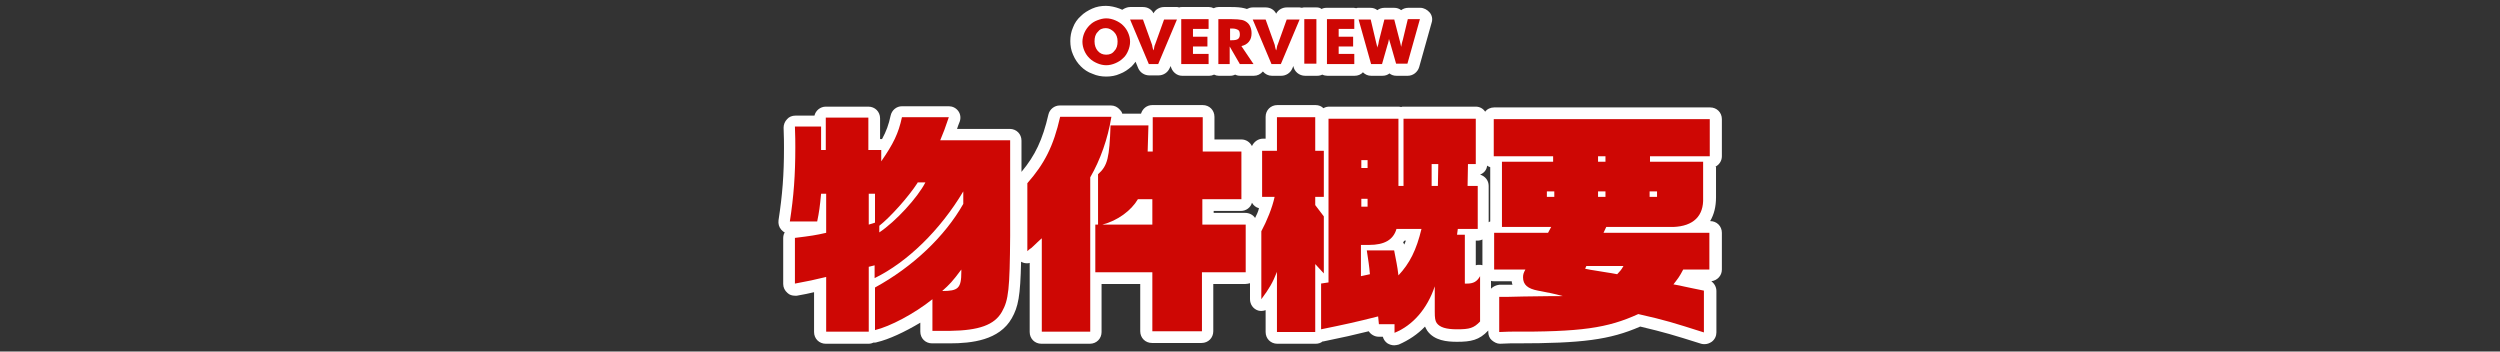
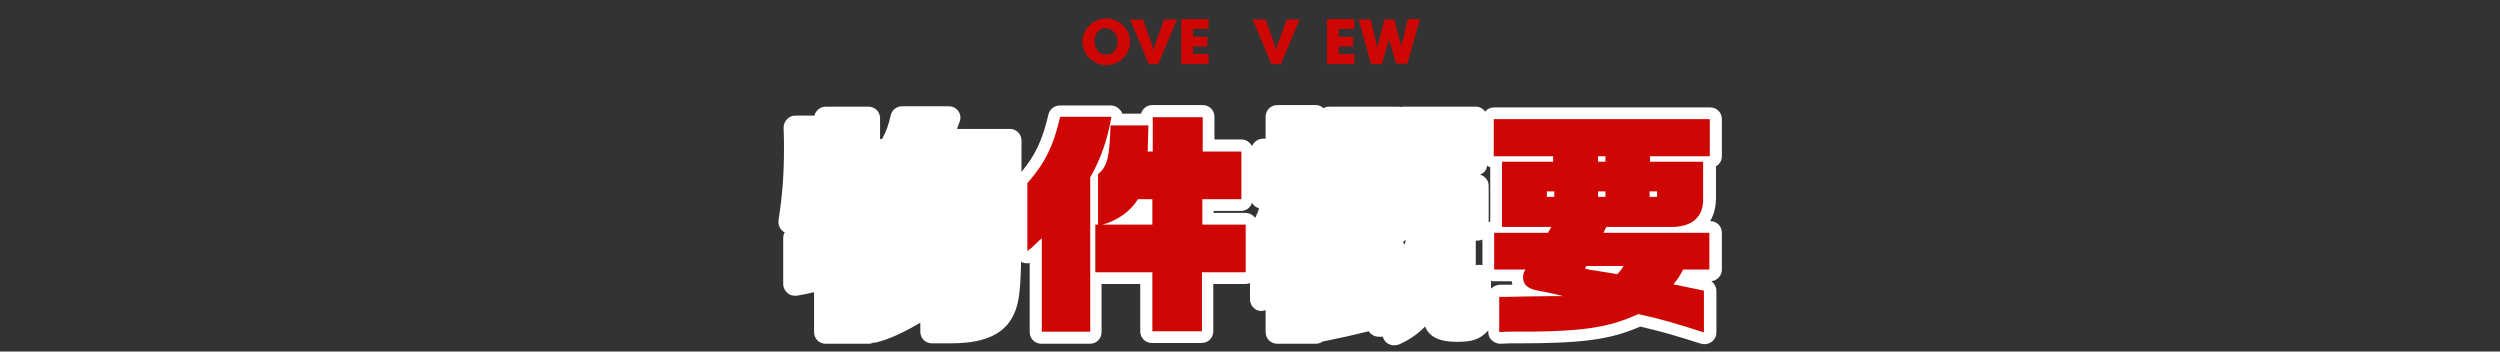
<svg xmlns="http://www.w3.org/2000/svg" version="1.1" x="0px" y="0px" width="640px" height="90px" viewBox="0 0 640 90" style="enable-background:new 0 0 640 90;" xml:space="preserve">
  <rect x="0" y="0" width="640" height="90" fill="#333333" stroke="none" />
  <style type="text/css">
	.st0{display:none;}
	.st1{display:inline;}
	.st2{fill:#FFFFFF;}
	.st3{fill:#CE0704;}
	.st4{fill:url(#SVGID_1_);}
	.st5{fill:url(#SVGID_2_);}
	.st6{opacity:0.5;fill:url(#SVGID_3_);}
	.st7{fill:url(#SVGID_4_);}
	.st8{fill:url(#SVGID_5_);}
	.st9{fill:#E8B280;}
	.st10{fill:#FFD798;}
	.st11{fill:#9C0603;}
	.st12{fill:#4F1A19;}
	.st13{fill:#824A00;}
	.st14{fill:#6B3A00;}
	.st15{fill:#999999;}
	.st16{fill-rule:evenodd;clip-rule:evenodd;}
	.st17{fill:#A9DEFF;}
	.st18{fill:#D74745;}
	.st19{clip-path:url(#SVGID_7_);}
	.st20{fill:#90E6FC;}
	.st21{fill:#FAD50A;}
	.st22{fill:#A4D732;}
	.st23{fill:#E06328;}
	.st24{fill:#538C2F;}
	.st25{fill:#CCCCCC;}
	.st26{fill:#8ED2F4;}
	.st27{fill:#FADA00;}
	.st28{fill:#91C32F;}
	.st29{fill:#E95205;}
	.st30{fill:#E50012;}
</style>
  <g id="material" class="st0">
</g>
  <g id="use">
    <g>
      <g>
        <path class="st2" d="M439.1,42.7c1-0.5,1.7-1.5,1.7-2.7v-9.5c0-1.7-1.3-3-3-3h-55.3c-0.9,0-1.8,0.4-2.3,1.1     c-0.5-0.8-1.4-1.3-2.4-1.3h-18.5c-0.2,0-0.4,0-0.6,0.1c-0.2,0-0.4-0.1-0.6-0.1h-17.8c-0.5,0-1,0.1-1.5,0.4     c-0.5-0.5-1.2-0.8-2-0.8h-9.8c-1.7,0-3,1.3-3,3v5.6h-0.7c-1.2,0-2.3,0.8-2.8,1.9c-0.5-1-1.5-1.7-2.7-1.7h-6.9v-5.8     c0-1.7-1.3-3-3-3H295c-1.4,0-2.5,0.9-2.9,2.2h-4.8c-0.1-0.4-0.3-0.7-0.6-1c-0.6-0.7-1.4-1.1-2.3-1.1h-13.1c-1.4,0-2.6,1-2.9,2.3     c-1.5,6.5-3.4,10.5-6.9,14.7v-8c0-1.7-1.3-3-3-3h-13.5c0.2-0.6,0.4-1.2,0.7-1.9c0.3-0.9,0.2-1.9-0.4-2.7s-1.5-1.2-2.4-1.2h-12     c-1.4,0-2.6,1-2.9,2.4c-0.5,2.3-1.1,4-2.2,6c-0.1,0-0.1,0-0.2,0h-0.3v-5.3c0-1.7-1.3-3-3-3h-10.9c-1.4,0-2.6,1-2.9,2.3h-4.9     c-0.8,0-1.6,0.3-2.1,0.9c-0.6,0.6-0.9,1.4-0.9,2.2c0.1,3,0.1,3.4,0.1,5.2c0,6.8-0.4,12-1.4,18.5c-0.1,0.9,0.1,1.7,0.7,2.4     c0.3,0.3,0.6,0.6,0.9,0.7c-0.3,0.4-0.4,1-0.4,1.5v11.7c0,0.9,0.4,1.7,1.1,2.3c0.5,0.5,1.2,0.7,1.9,0.7c0.2,0,0.4,0,0.5,0     c1.8-0.3,3.1-0.6,4.4-0.9v10.2c0,1.7,1.3,3,3,3h10.9c0.5,0,0.9-0.1,1.3-0.3c0.1,0,0.2,0,0.3,0c0.2,0,0.4,0,0.6-0.1     c3-0.7,7.1-2.6,11.1-5v2.3c0,1.7,1.3,3,3,3h4.5c5.7,0,12.7-0.8,15.9-6.4c1.7-3,2.2-5.7,2.4-14.5c0.1,0,0.1,0.1,0.2,0.1     c0.4,0.2,0.8,0.3,1.3,0.3c0.2,0,0.5,0,0.7-0.1v17.7c0,1.7,1.3,3,3,3h12.4c1.7,0,3-1.3,3-3V72.7h9.9v12.1c0,1.7,1.3,3,3,3h12.7     c1.7,0,3-1.3,3-3V72.7h8.2c0.4,0,0.8-0.1,1.2-0.2v4.1c0,1.3,0.8,2.5,2.1,2.9c0.3,0.1,0.6,0.1,0.9,0.1c0.3,0,0.7-0.1,1-0.2V85     c0,1.7,1.3,3,3,3h9.8c0.7,0,1.3-0.2,1.8-0.6c0.1,0,0.1,0,0.2,0c4.9-1,8-1.7,11.6-2.6c0.5,0.8,1.5,1.4,2.5,1.4h1.1     c0.2,0.7,0.6,1.3,1.2,1.7c0.5,0.3,1.1,0.5,1.7,0.5c0.4,0,0.8-0.1,1.2-0.2c2.5-1.1,4.8-2.6,6.7-4.6c0.2,0.4,0.4,0.8,0.6,1.1     c1.8,2.5,5,2.8,7.6,2.8c3.5,0,5.7-0.4,8-2.9V85c0,0.8,0.3,1.6,0.9,2.1c0.6,0.5,1.3,0.9,2.1,0.9c0,0,2.6-0.1,2.6-0.1l1.6,0     c16.8,0,23.9-0.9,31.7-4.3c6.3,1.5,8.3,2.1,15.6,4.4c0.3,0.1,0.6,0.1,0.9,0.1c0.6,0,1.2-0.2,1.8-0.6c0.8-0.6,1.2-1.5,1.2-2.4     V74.5c0-1-0.5-1.9-1.3-2.5c1.5-0.2,2.7-1.4,2.7-3v-9.4c0-1.7-1.3-3-3-3h0c1-1.7,1.5-3.7,1.5-6.1V42.7z M321.3,55.8     c-0.5-0.8-1.5-1.3-2.5-1.3h-8.1V54h7c1.3,0,2.5-0.9,2.8-2.1c0.4,0.7,1,1.2,1.8,1.4C322.1,54.2,321.7,55,321.3,55.8z M380.7,42.4     c0.3,0.2,0.5,0.3,0.8,0.4v13.9c-0.1,0-0.3,0.1-0.4,0.2v-9.3c0-1.4-0.9-2.5-2.2-2.9C379.9,44.3,380.6,43.5,380.7,42.4z      M359.9,61.6c-0.1,0.4-0.3,0.7-0.4,1c-0.1-0.2-0.2-0.4-0.3-0.5c0.1-0.2,0.2-0.4,0.4-0.5H359.9z M378.7,67.8c-0.3,0-0.6,0-0.9,0.1     v-6.3h0.4c0.5,0,0.9-0.1,1.3-0.3v6.6c0,0,0,0,0,0C379.2,67.8,379,67.8,378.7,67.8z M381.7,73.9v-2c0.3,0.1,0.5,0.1,0.8,0.1h4.5     c0,0.3,0.1,0.6,0.2,0.9l-1.4,0h-2C383,73,382.3,73.3,381.7,73.9z" />
      </g>
      <g>
-         <path class="st2" d="M276.7,17c0.8,0.8,1.8,1.5,3,1.9c1.1,0.5,2.3,0.7,3.5,0.7c1.2,0,2.4-0.2,3.5-0.7c1.1-0.4,2.1-1.1,3-1.9     c0.4-0.4,0.7-0.8,1-1.2l0.7,1.7c0.5,1.1,1.6,1.8,2.8,1.8h2.4c1.2,0,2.3-0.7,2.8-1.8l0.3-0.6c0.3,1.4,1.5,2.5,2.9,2.5h7     c0.4,0,0.8-0.1,1.2-0.3c0.4,0.2,0.8,0.3,1.2,0.3h2.9c0.5,0,0.9-0.1,1.3-0.3c0.4,0.2,0.8,0.3,1.3,0.3h3.5c0.9,0,1.7-0.4,2.3-1.1     c0.6,0.7,1.4,1.1,2.3,1.1h2.4c1.2,0,2.3-0.7,2.8-1.8l0.3-0.7c0.2,1.4,1.5,2.5,3,2.5h3.1c0.5,0,0.9-0.1,1.3-0.3     c0.4,0.2,0.9,0.3,1.3,0.3h7c0.8,0,1.6-0.3,2.1-0.9c0.6,0.6,1.3,0.9,2.1,0.9h2.9c0.7,0,1.3-0.2,1.8-0.6c0.5,0.4,1.1,0.6,1.8,0.6     h2.9c1.3,0,2.5-0.9,2.9-2.2l3.2-11.4c0.3-0.9,0.1-1.9-0.5-2.6c-0.6-0.7-1.5-1.2-2.4-1.2h-3.1c-0.6,0-1.3,0.2-1.8,0.6     c-0.5-0.4-1.1-0.6-1.8-0.6h-2.5c-0.6,0-1.3,0.2-1.8,0.6c-0.5-0.4-1.1-0.6-1.8-0.6h-3.1c-0.2,0-0.3,0-0.5,0.1     c-0.2,0-0.4-0.1-0.6-0.1h-7c-0.5,0-0.9,0.1-1.3,0.3C338,2,337.5,1.9,337,1.9h-3.1c-0.2,0-0.4,0-0.6,0.1c-0.2,0-0.4-0.1-0.6-0.1     h-3.3c-1.1,0-2.2,0.6-2.7,1.6c-0.5-1-1.5-1.6-2.7-1.6h-3.3c-0.6,0-1.1,0.2-1.5,0.4c-0.2-0.1-0.4-0.1-0.7-0.2     c-0.8-0.2-1.8-0.3-3.3-0.3h-3.3c-0.4,0-0.8,0.1-1.2,0.3c-0.4-0.2-0.8-0.3-1.2-0.3h-7c-0.2,0-0.4,0-0.6,0.1     c-0.2,0-0.4-0.1-0.5-0.1H298c-1.1,0-2.2,0.6-2.7,1.6c-0.5-1-1.5-1.6-2.7-1.6h-3.3c-0.7,0-1.4,0.3-2,0.7c-0.2-0.1-0.5-0.2-0.7-0.3     c-1.1-0.4-2.3-0.7-3.5-0.7c-1.2,0-2.4,0.2-3.5,0.7c-1.1,0.5-2.1,1.1-2.9,1.9c-0.9,0.8-1.6,1.8-2,2.9c-0.5,1.1-0.7,2.3-0.7,3.5     c0,1.2,0.2,2.4,0.7,3.5C275.2,15.2,275.9,16.2,276.7,17z" />
-       </g>
+         </g>
    </g>
    <g>
      <g>
        <g>
-           <path class="st3" d="M224,67.9l-1.6,0.4v16.6h-10.9v-14c-2.9,0.7-4.7,1.1-8,1.7V60.9c4.1-0.5,5.4-0.7,8-1.3v-10h-1.3      c-0.3,3.2-0.5,4.7-1,7.1h-7c1-6.5,1.4-11.8,1.4-19c0-1.8,0-2.2-0.1-5.3h6.7v6h1.2v-8.3h10.9v8.3h3.3v2.9      c3.1-4.5,4.4-7.1,5.3-11.3h12c-0.9,2.7-1.4,4-2.2,5.9h17.9v24.5c-0.1,13.6-0.4,16.4-2.1,19.4c-1.9,3.4-5.9,4.8-13.3,4.9h-4.5      v-8.1c-4.6,3.7-10.9,7-14.7,7.9V73.6c9.7-5.3,17.9-13.1,22.6-21.4v-3.2c-5.9,9.9-14.3,18.1-22.7,22.2V67.9z M224,57v-7.4h-1.6      v7.9L224,57z M234.9,46.8c-2.4,3.7-7,8.8-9.8,11v1.7c4.2-2.8,9.8-8.9,11.8-12.8H234.9z M246.1,69c-2.3,3.1-3,3.8-4.9,5.5      c4.1,0,4.9-0.7,4.9-4.9V69z" />
-         </g>
+           </g>
        <g>
          <path class="st3" d="M284.5,30c-0.9,5.5-2.8,10.9-5.4,15.4v39.5h-12.4V61c-0.2,0.2-0.6,0.5-1.1,1c-0.8,0.8-1.4,1.3-1.6,1.5      c-0.2,0.1-0.6,0.4-1,0.8V46.9c4.4-5,6.7-9.5,8.4-17H284.5z M280.4,57.5h0.7V44.6c2.5-2.2,2.9-4.3,3.2-12.5h9.7l-0.2,6.7h1.3      v-8.8h12.8v8.8h9.9V51h-10v6.5h11.1v12.2h-11.2v15.1H295V69.7h-14.6V57.5z M295,51h-3.7c-1.7,2.9-5.2,5.5-9.1,6.5H295V51z" />
        </g>
        <g>
-           <path class="st3" d="M323.2,38.6h3.7V30h9.8v8.6h2.2v11.8h-2.2v2.1l2.2,2.9v14.6l-2.2-2.4V85h-9.8V69.6c-1.1,2.8-2,4.3-4,7V59.2      c1.4-2.6,2.8-6,3.4-8.8h-3.2V38.6z M338.1,72.6l2-0.3V30.4H358v17.2h1.3V30.4h18.5V42h-2l-0.1,5.6h2.6v11h-5.1l-0.2,1.5h2v12.5      h0.5c1.7,0,2.6-0.5,3.4-1.9v11.6c-1.6,1.7-2.7,2-5.9,2c-2.8,0-4.4-0.5-5.2-1.6c-0.4-0.6-0.5-1.3-0.5-2.9v-6.5      c-1.9,5.7-5.6,10-10.3,11.9v-2.2h-4l-0.2-2c-5.5,1.4-8.7,2.1-14.6,3.3V72.6z M350.1,43v-2h-1.6v2H350.1z M350.1,52.9v-2h-1.6v2      H350.1z M350.7,70.2c-0.2-2.3-0.4-3.4-0.8-6.1h7c0.5,2.7,0.8,3.8,1.1,6.4c2.9-3.1,4.6-6.5,5.9-11.9h-6.4c-0.8,2.8-3.1,4.1-7,4.1      h-2.1v8L350.7,70.2z M368.1,47.6l0.1-5.6h-1.7v5.6H368.1z" />
-         </g>
+           </g>
        <g>
          <path class="st3" d="M383.8,76h2l4.3-0.1c7.3-0.1,7.4-0.1,10-0.1c-2.6-0.7-3.3-0.8-6.4-1.4c-2.6-0.5-3.8-1.5-3.8-3.4      c0-0.7,0.1-1.1,0.6-2h-8v-9.4h13.8l0.8-1.5h-12.6V41.4h13.1V40h-15.2v-9.5h55.3V40h-15.3v1.4h13.6v9.2c0.2,4.7-2.5,7.3-7.6,7.5      h-17.2l-0.7,1.5h27.1V69h-6.7c-1,1.9-1.2,2.1-2.5,3.8c1.1,0.2,2.2,0.4,2.5,0.5c1.5,0.3,3.2,0.7,5.3,1.1v10.7      c-7.9-2.5-9.7-3.1-16.8-4.7c-7.9,3.6-14.6,4.6-33,4.5l-2.6,0.1V76z M397.9,50.5V49H396v1.4H397.9z M406.1,68.1l-0.3,0.7      c1.1,0.2,1.9,0.4,2.2,0.4c1.3,0.2,2.5,0.4,3.7,0.6c0.3,0,1.1,0.2,2.3,0.4c0.8-0.9,1-1,1.6-2.1H406.1z M411,41.4V40h-1.9v1.4H411      z M411,50.5V49h-1.9v1.4H411z M424.2,50.5V49h-1.9v1.4H424.2z" />
        </g>
      </g>
      <g>
        <g>
          <path class="st3" d="M289.3,10.7c0,0.8-0.2,1.6-0.5,2.3s-0.7,1.4-1.3,1.9c-0.6,0.6-1.3,1-2,1.3s-1.5,0.5-2.3,0.5      c-0.8,0-1.6-0.2-2.3-0.5s-1.4-0.7-2-1.3c-0.6-0.6-1-1.2-1.3-1.9c-0.3-0.7-0.5-1.5-0.5-2.3c0-0.8,0.2-1.6,0.5-2.3      c0.3-0.7,0.8-1.4,1.3-1.9c0.6-0.6,1.2-1,2-1.3s1.5-0.5,2.3-0.5c0.8,0,1.6,0.2,2.3,0.5s1.4,0.7,2,1.3s1,1.2,1.3,1.9      C289.1,9.1,289.3,9.8,289.3,10.7z M283.2,14c0.9,0,1.6-0.3,2.1-1c0.6-0.6,0.8-1.4,0.8-2.4c0-1-0.3-1.8-0.9-2.4s-1.3-1-2.1-1      c-0.9,0-1.6,0.3-2.1,1c-0.6,0.6-0.8,1.4-0.8,2.4c0,1,0.3,1.8,0.8,2.4C281.6,13.7,282.3,14,283.2,14z" />
        </g>
        <g>
          <path class="st3" d="M294.1,16.4l-4.8-11.4h3.3l2.3,6.4c0,0.1,0.1,0.2,0.1,0.5c0.1,0.3,0.1,0.6,0.3,1c0.1-0.3,0.2-0.7,0.2-0.9      c0.1-0.3,0.1-0.5,0.2-0.6l2.3-6.4h3.3l-4.8,11.4H294.1z" />
        </g>
        <g>
          <path class="st3" d="M302.4,16.4V4.9h7v2.5h-4v2h3.7v2.5h-3.7v1.9h4v2.6H302.4z" />
        </g>
        <g>
-           <path class="st3" d="M311.9,16.4V4.9h3.3c1.3,0,2.2,0.1,2.7,0.2s0.9,0.3,1.3,0.6c0.4,0.3,0.7,0.7,0.9,1.2s0.3,1,0.3,1.6      c0,0.9-0.2,1.6-0.7,2.2s-1.1,0.9-1.9,1.1l3.1,4.6h-3.5l-2.6-4.5v4.5H311.9z M314.8,10.3h0.6c0.7,0,1.2-0.1,1.5-0.3      c0.3-0.2,0.5-0.6,0.5-1.1c0-0.6-0.1-1-0.4-1.2s-0.8-0.4-1.5-0.4h-0.6V10.3z" />
-         </g>
+           </g>
        <g>
          <path class="st3" d="M325.5,16.4l-4.8-11.4h3.3l2.3,6.4c0,0.1,0.1,0.2,0.1,0.5c0.1,0.3,0.1,0.6,0.3,1c0.1-0.3,0.2-0.7,0.2-0.9      c0.1-0.3,0.1-0.5,0.2-0.6l2.3-6.4h3.3l-4.8,11.4H325.5z" />
        </g>
        <g>
-           <path class="st3" d="M333.9,16.4V4.9h3.1v11.4H333.9z" />
-         </g>
+           </g>
        <g>
          <path class="st3" d="M339.7,16.4V4.9h7v2.5h-4v2h3.7v2.5h-3.7v1.9h4v2.6H339.7z" />
        </g>
        <g>
          <path class="st3" d="M356.9,4.9l1.4,5.4c0.1,0.2,0.1,0.5,0.2,0.8c0.1,0.3,0.1,0.6,0.2,0.9c0.1-0.4,0.1-0.7,0.2-1      c0.1-0.3,0.1-0.5,0.2-0.7l1.3-5.4h3.1l-3.2,11.4h-2.9l-1.4-4.9c-0.1-0.2-0.1-0.5-0.3-1c-0.1-0.2-0.1-0.4-0.1-0.5      c0,0.1-0.1,0.3-0.1,0.5c-0.1,0.5-0.2,0.9-0.3,1.1l-1.4,4.9H351l-3.2-11.4h3.1l1.3,5.5c0.1,0.3,0.1,0.6,0.2,0.8      c0.1,0.3,0.1,0.6,0.2,0.9c0-0.2,0.1-0.4,0.2-0.7c0.1-0.2,0.1-0.6,0.2-1l1.4-5.5H356.9z" />
        </g>
      </g>
    </g>
  </g>
</svg>